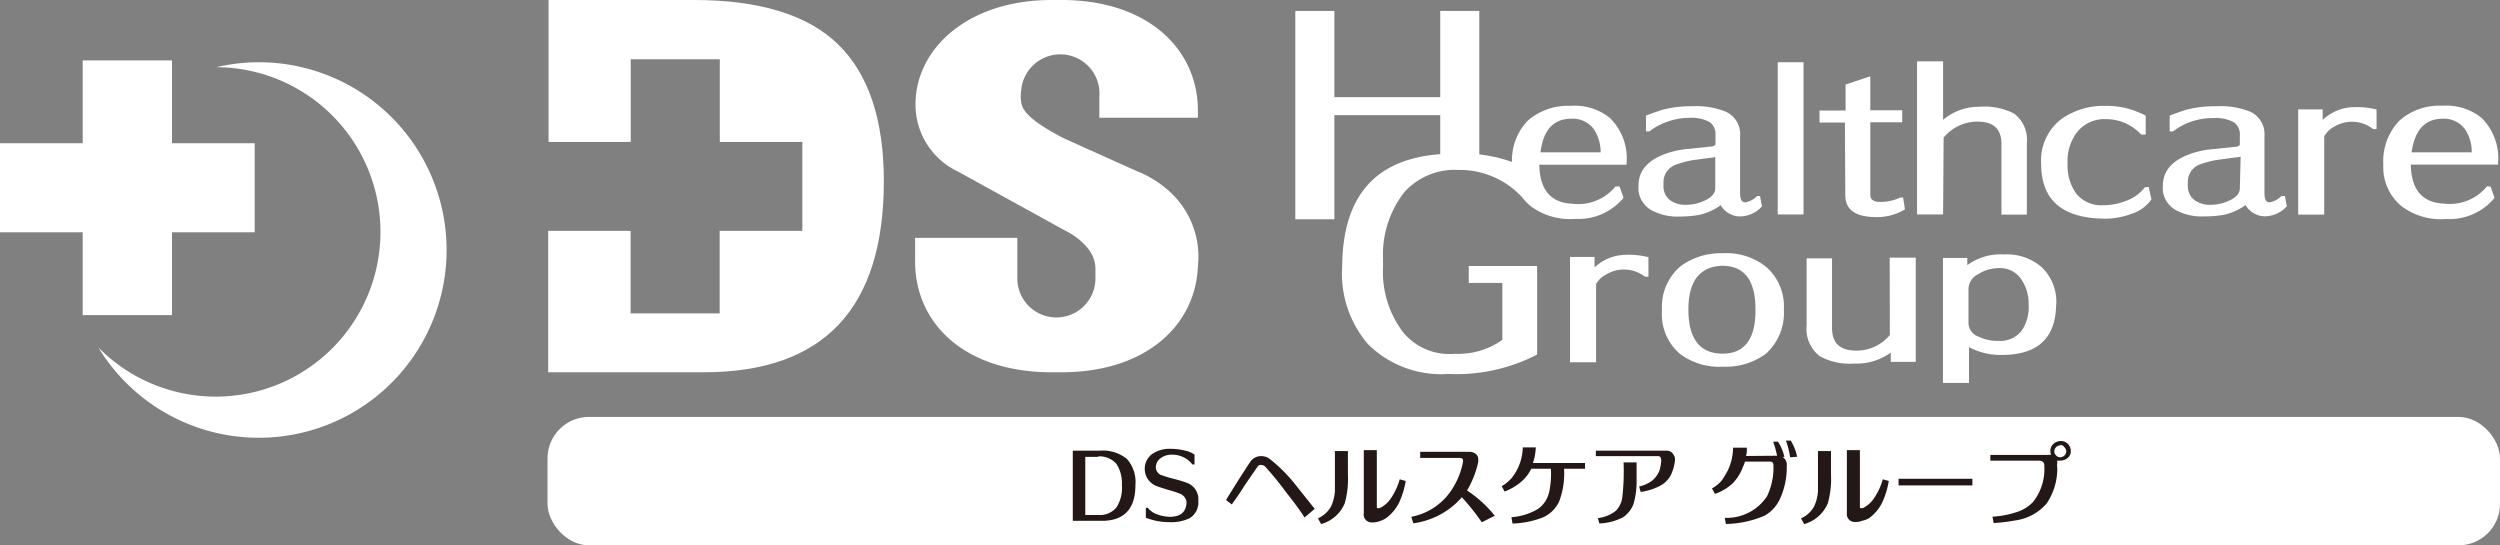
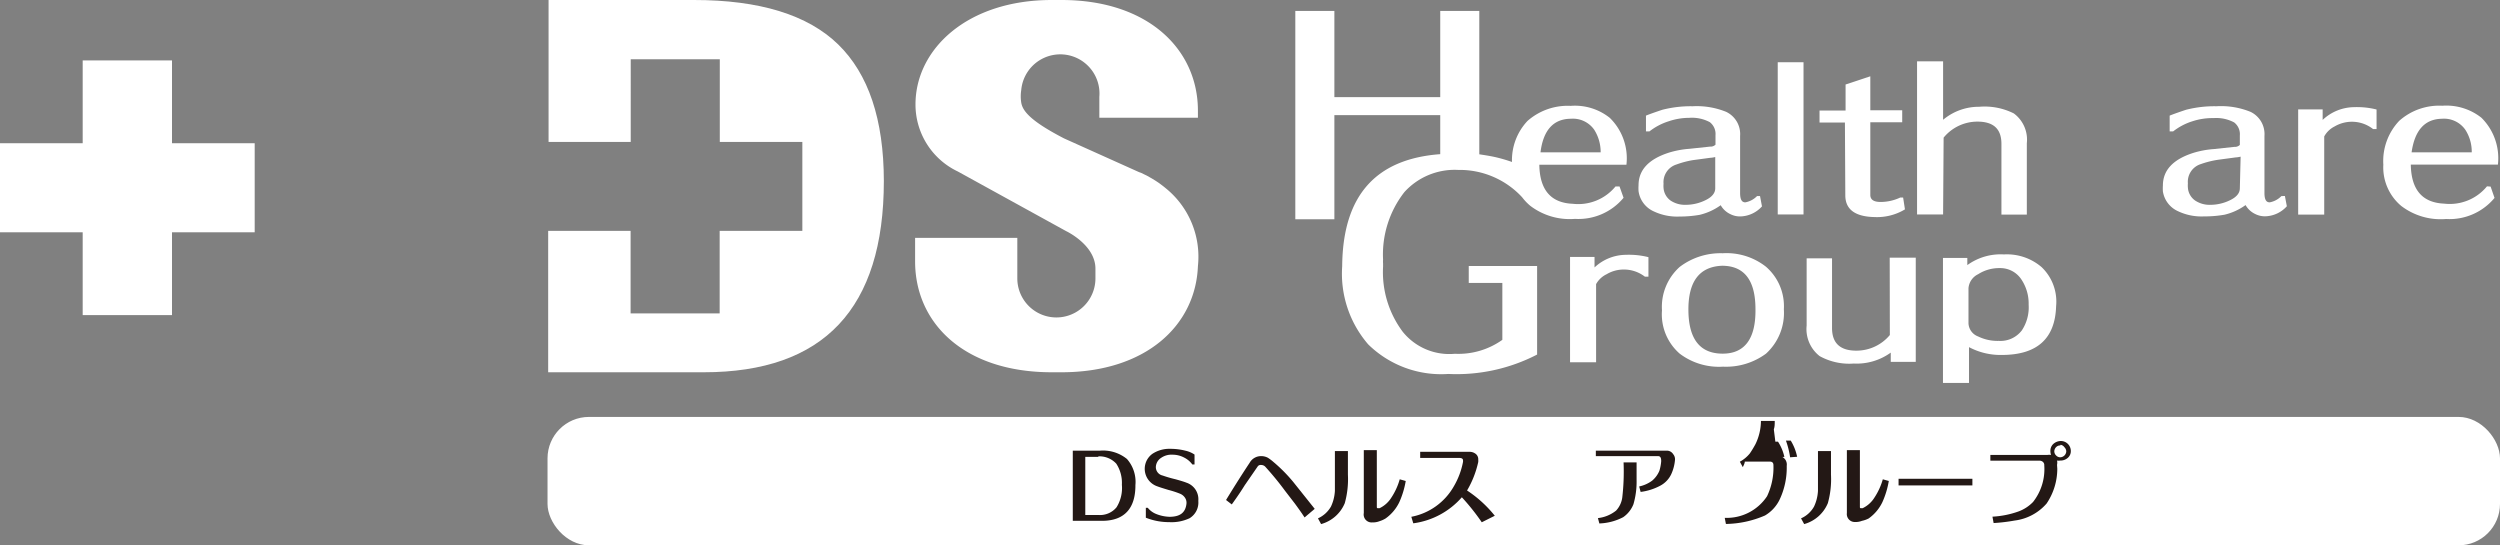
<svg xmlns="http://www.w3.org/2000/svg" viewBox="0 0 192 41.88">
  <rect x="0" y="0" width="192" height="41.88" fill="#808080" stroke="none" />
  <defs>
    <style>.cls-1{fill:#fff;}.cls-2{fill:#231815;}</style>
  </defs>
  <title>アセット 1</title>
  <g id="レイヤー_2" data-name="レイヤー 2">
    <g id="レイヤー_1-2" data-name="レイヤー 1">
      <rect class="cls-1" x="42.05" y="32.02" width="149.95" height="9.86" rx="3.18" ry="3.18" />
      <path class="cls-1" d="M64.37,3.41Q60.86,0,53.29,0H42.13V10.9h6.31V4.55h6.84V10.9h6.34v6.83H55.27v6.34H48.43V17.73H42.1V28.59l11.95,0q13.83,0,13.83-14.69Q67.87,6.82,64.37,3.41Z" />
      <path class="cls-1" d="M89.52,14.45h0c-.14-.12-.28-.22-.41-.32l0,0c-.13-.1-.26-.18-.38-.26l0,0-.35-.21,0,0-.3-.17,0,0-.25-.12h0l-.18-.09h0l-.17-.06-5.76-2.59c-2.63-1.36-3.19-2.13-3.29-2.76a3,3,0,0,1,0-.94,3,3,0,0,1,6,.51v1.6H92V8.5C92,3.81,88.2,0,81.52,0h-.74C74.26,0,70.32,3.79,70.31,8a5.69,5.69,0,0,0,3.25,5.17l8.32,4.58s2.26,1.06,2.25,2.9h0v.73a3,3,0,0,1-6,0V18.27H70.28v1.81c0,4.7,3.72,8.51,10.5,8.51h.74C88,28.59,91.82,25,92,20.44h0A6.76,6.76,0,0,0,89.52,14.45Z" />
      <polygon class="cls-1" points="19.56 11 13.21 11 13.21 4.64 6.35 4.64 6.35 11 0 11 0 17.84 6.35 17.84 6.35 24.2 13.21 24.2 13.21 17.84 19.56 17.84 19.56 11" />
-       <path class="cls-1" d="M19.88,4.78a14.63,14.63,0,0,0-3.27.38A12.65,12.65,0,1,1,7.55,26.68,14.42,14.42,0,1,0,19.88,4.78Z" />
      <path class="cls-1" d="M112.8,21.73l2.58,0V26.1a5.82,5.82,0,0,1-3.65,1.07,4.59,4.59,0,0,1-4-1.69,7.64,7.64,0,0,1-1.51-5v-.25a1.57,1.57,0,0,1,0-.29,7.78,7.78,0,0,1,1.64-5.19,5.21,5.21,0,0,1,4.13-1.7,6.53,6.53,0,0,1,4.91,2.1,3.92,3.92,0,0,0,.63.66,5,5,0,0,0,3.43,1,4.5,4.5,0,0,0,3.73-1.62l-.31-.87h-.31a3.7,3.7,0,0,1-3.29,1.33c-1.67-.07-2.53-1.06-2.56-3h6.69a4.34,4.34,0,0,0-1.28-3.6,4.29,4.29,0,0,0-3-.92,4.67,4.67,0,0,0-3.32,1.16,4.4,4.4,0,0,0-1.19,3.15,11.5,11.5,0,0,0-1.31-.38c-.41-.09-.81-.15-1.2-.21V.84h-3V7.46h-8.13V.84h-3v16h3v-8h8.13v3c-5,.37-7.49,3.23-7.53,8.61a8.3,8.3,0,0,0,2,6,8,8,0,0,0,6.15,2.27,13.45,13.45,0,0,0,6.82-1.49V20.43H112.8Zm7.84-12.61a2,2,0,0,1,1.8.85,3.19,3.19,0,0,1,.49,1.73h-4.62C118.52,10,119.3,9.13,120.64,9.12Z" />
      <path class="cls-1" d="M122.46,20.54v-.81h-1.88v8.09h2v-6a1.82,1.82,0,0,1,.81-.76,2.56,2.56,0,0,1,1.31-.36,2.63,2.63,0,0,1,1.63.55h.27V19.75a6.09,6.09,0,0,0-1.72-.18A3.55,3.55,0,0,0,122.46,20.54Z" />
      <path class="cls-1" d="M132.3,19.45A5.17,5.17,0,0,0,129,20.5a4.12,4.12,0,0,0-1.36,3.34A4,4,0,0,0,129,27.16a5,5,0,0,0,3.33,1,5.16,5.16,0,0,0,3.3-1A4.23,4.23,0,0,0,137,23.75a4,4,0,0,0-1.38-3.27A4.9,4.9,0,0,0,132.3,19.45Zm0,7.71q-2.6,0-2.63-3.32t2.58-3.43q2.57,0,2.57,3.34C134.85,26,134,27.15,132.33,27.16Z" />
      <path class="cls-1" d="M145.14,25.73a3.33,3.33,0,0,1-2.58,1.2q-1.86,0-1.86-1.74V19.84h-1.95V25a2.63,2.63,0,0,0,1,2.35,4.69,4.69,0,0,0,2.62.57,4.46,4.46,0,0,0,2.84-.84v.71h1.92v-8h-2Z" />
      <path class="cls-1" d="M153.9,19.54a4.35,4.35,0,0,0-2.81.82v-.55h-1.87v9.6h2V26.66a5.16,5.16,0,0,0,2.52.6q4.06,0,4.17-3.75a3.66,3.66,0,0,0-1.12-3A4.09,4.09,0,0,0,153.9,19.54Zm1.38,5.83a2.06,2.06,0,0,1-1.77.81,3.39,3.39,0,0,1-1.59-.34,1.13,1.13,0,0,1-.74-1V22.13a1.31,1.31,0,0,1,.74-1.07,3,3,0,0,1,1.66-.47,1.94,1.94,0,0,1,1.62.81,3.33,3.33,0,0,1,.6,2A3.2,3.2,0,0,1,155.28,25.37Z" />
      <path class="cls-1" d="M130.53,16.5a4.56,4.56,0,0,0,1.62-.74,1.67,1.67,0,0,0,.75.69,1.62,1.62,0,0,0,.81.17,2.31,2.31,0,0,0,1.61-.77l-.15-.79h-.23a1.67,1.67,0,0,1-.9.48c-.27,0-.4-.22-.4-.72V10.44a1.89,1.89,0,0,0-1.07-1.85A6,6,0,0,0,130,8.16a8.83,8.83,0,0,0-2.33.27q-.9.3-1.26.45v1.21l.27,0a4.65,4.65,0,0,1,1.49-.78,4.89,4.89,0,0,1,1.56-.26,2.92,2.92,0,0,1,1.58.33,1.14,1.14,0,0,1,.44,1v.73a.54.54,0,0,1-.42.15l-1.6.17a7.05,7.05,0,0,0-1.58.3c-1.54.5-2.31,1.33-2.31,2.5a3.4,3.4,0,0,0,0,.45A2,2,0,0,0,127,16.23a4.2,4.2,0,0,0,2,.4A8.86,8.86,0,0,0,130.53,16.5Zm-2.77-2.06a2,2,0,0,1,0-.33,1.42,1.42,0,0,1,1-1.48A7.06,7.06,0,0,1,130,12.3l1.34-.18a2,2,0,0,0,.39-.06v2.4q0,.54-.72.9a3.45,3.45,0,0,1-1.53.37,2,2,0,0,1-1.17-.32A1.31,1.31,0,0,1,127.76,14.44Z" />
      <rect class="cls-1" x="136.53" y="4.78" width="1.98" height="11.69" />
      <path class="cls-1" d="M141.72,15c0,1.08.75,1.64,2.24,1.67a4.15,4.15,0,0,0,2.34-.59l-.14-.91h-.22a3.54,3.54,0,0,1-1.52.34q-.78,0-.78-.54V9.39h2.45V8.47h-2.45V5.86l-1.9.63v2h-2v.92h1.95Z" />
      <path class="cls-1" d="M149.27,10.57a3.36,3.36,0,0,1,2.59-1.23c1.23,0,1.85.55,1.85,1.71v5.43h1.95V11a2.5,2.5,0,0,0-1-2.29A5,5,0,0,0,152,8.2a4.27,4.27,0,0,0-2.77,1V4.71h-2V16.47h2Z" />
-       <path class="cls-1" d="M164.73,14.38a3.17,3.17,0,0,1-1.33,1,4.78,4.78,0,0,1-1.88.38,2.45,2.45,0,0,1-2.1-.94,3.71,3.71,0,0,1-.63-2.27,3.64,3.64,0,0,1,.73-2.4,2.67,2.67,0,0,1,2.18-1,3.66,3.66,0,0,1,2.74,1.18h.35V8.88a8,8,0,0,0-1.16-.48,6.44,6.44,0,0,0-2-.27,5.63,5.63,0,0,0-3.3,1,4,4,0,0,0-1.57,3.45q0,4.11,4.72,4.21a5.84,5.84,0,0,0,2.23-.37,2.94,2.94,0,0,0,1.52-1.11l-.21-.95Z" />
      <path class="cls-1" d="M175.21,15.06a1.67,1.67,0,0,1-.9.48c-.27,0-.4-.22-.4-.72V10.44a1.89,1.89,0,0,0-1.07-1.85,6,6,0,0,0-2.62-.43,8.83,8.83,0,0,0-2.33.27q-.9.3-1.26.45v1.21l.27,0a4.65,4.65,0,0,1,1.49-.78A4.89,4.89,0,0,1,170,9.07a2.92,2.92,0,0,1,1.58.33,1.14,1.14,0,0,1,.44,1v.73a.54.54,0,0,1-.42.15l-1.6.17a7.05,7.05,0,0,0-1.58.3c-1.54.5-2.31,1.33-2.31,2.5a3.4,3.4,0,0,0,0,.45,2,2,0,0,0,1.16,1.52,4.2,4.2,0,0,0,2,.4,8.86,8.86,0,0,0,1.57-.13,4.56,4.56,0,0,0,1.62-.74,1.67,1.67,0,0,0,.75.69,1.62,1.62,0,0,0,.81.17,2.31,2.31,0,0,0,1.61-.77l-.15-.79Zm-3.19-.6q0,.54-.72.9a3.45,3.45,0,0,1-1.53.37,2,2,0,0,1-1.17-.32,1.31,1.31,0,0,1-.57-1,2,2,0,0,1,0-.33,1.42,1.42,0,0,1,1-1.48,7.06,7.06,0,0,1,1.32-.33l1.34-.18a2,2,0,0,0,.39-.06Z" />
      <path class="cls-1" d="M178.38,9.21V8.4H176.5v8.08h2v-6a1.86,1.86,0,0,1,.8-.77,2.63,2.63,0,0,1,2.95.2h.27V8.41a6.09,6.09,0,0,0-1.72-.18A3.56,3.56,0,0,0,178.38,9.21Z" />
      <path class="cls-1" d="M191,14.31a3.69,3.69,0,0,1-3.28,1.33c-1.68-.07-2.54-1.06-2.57-3h6.69a4.37,4.37,0,0,0-1.27-3.6,4.34,4.34,0,0,0-3-.92,4.62,4.62,0,0,0-3.31,1.16,4.49,4.49,0,0,0-1.22,3.37,3.86,3.86,0,0,0,1.38,3.17,5,5,0,0,0,3.44,1,4.49,4.49,0,0,0,3.72-1.62l-.3-.87Zm-3.46-5.19a2,2,0,0,1,1.8.85,3.11,3.11,0,0,1,.49,1.73h-4.62C185.45,10,186.23,9.13,187.57,9.12Z" />
      <path class="cls-2" d="M84.63,40H82.39V34.61h2.09a2.91,2.91,0,0,1,2.07.64,2.66,2.66,0,0,1,.65,2C87.21,39.05,86.35,40,84.63,40Zm-.28-4.91h-1v4.46h1a1.64,1.64,0,0,0,1.4-.59,2.79,2.79,0,0,0,.41-1.73,2.69,2.69,0,0,0-.43-1.62A1.75,1.75,0,0,0,84.35,35.05Z" />
      <path class="cls-2" d="M89.8,40.1A4.79,4.79,0,0,1,88,39.76V39h.15a1.57,1.57,0,0,0,.66.48,3,3,0,0,0,1,.21c.8,0,1.23-.3,1.31-1a.69.69,0,0,0-.08-.41.83.83,0,0,0-.43-.37,7.27,7.27,0,0,0-.86-.28c-.4-.12-.69-.21-.87-.28a1.42,1.42,0,0,1-.37-2.5,2.37,2.37,0,0,1,1.38-.38,4.68,4.68,0,0,1,1.14.14,2.07,2.07,0,0,1,.71.3v.76h-.17a1.73,1.73,0,0,0-.61-.52,1.92,1.92,0,0,0-.91-.23,1.39,1.39,0,0,0-.87.24.88.88,0,0,0-.41.68.66.66,0,0,0,.52.68,9.63,9.63,0,0,0,1,.29c.35.1.63.18.83.26a1.34,1.34,0,0,1,.91,1.4,1.41,1.41,0,0,1-.67,1.33A3.25,3.25,0,0,1,89.8,40.1Z" />
      <path class="cls-2" d="M100.19,39.74c-.19-.3-.44-.65-.74-1.06l-.77-1a23,23,0,0,0-1.52-1.85.44.44,0,0,0-.32-.12.27.27,0,0,0-.24.1l-1,1.45c-.21.34-.53.83-1,1.48l-.44-.34c.41-.67,1-1.63,1.82-2.87a1,1,0,0,1,.85-.5,1.09,1.09,0,0,1,.55.13,3.55,3.55,0,0,1,.41.31A11.9,11.9,0,0,1,99.31,37s.56.7,1.66,2.08Z" />
      <path class="cls-2" d="M101.46,40.25l-.24-.44a2.18,2.18,0,0,0,1-.91,3.24,3.24,0,0,0,.3-1.2c0-.12,0-.57,0-1.35V34.64h1v1.82a6.86,6.86,0,0,1-.24,2.18A2.77,2.77,0,0,1,101.46,40.25Zm3.28-.85V34.57h1V38.9c0,.09,0,.13.09.13l.12,0a2.17,2.17,0,0,0,.91-.82,5.05,5.05,0,0,0,.64-1.4l.46.13a6.67,6.67,0,0,1-.49,1.62,3.26,3.26,0,0,1-1.06,1.26,2.07,2.07,0,0,1-.47.21,1.34,1.34,0,0,1-.53.09A.61.61,0,0,1,104.74,39.4Z" />
      <path class="cls-2" d="M108.54,40.19l-.15-.5a4.78,4.78,0,0,0,3.27-2.35,5.87,5.87,0,0,0,.7-1.87.52.52,0,0,0,0-.11c0-.13-.1-.19-.29-.19h-3V34.7h3.82a.74.74,0,0,1,.39.12.52.52,0,0,1,.25.47,1.37,1.37,0,0,1,0,.19,7.51,7.51,0,0,1-.86,2.19,9.19,9.19,0,0,1,2.13,1.94l-1,.5a16.94,16.94,0,0,0-1.53-1.92A6,6,0,0,1,108.54,40.19Z" />
-       <path class="cls-2" d="M115.55,37.75l-.22-.41a3.06,3.06,0,0,0,.77-.63,4.41,4.41,0,0,0,.44-.69,3.94,3.94,0,0,0,.41-1.66h1a5,5,0,0,1-.09.73,4.32,4.32,0,0,1-.13.47h4V36h-1.61a6.06,6.06,0,0,1-.38,2.52,2.48,2.48,0,0,1-1.25,1.22,7.06,7.06,0,0,1-2.33.47l-.08-.49a4.61,4.61,0,0,0,2-.61,2.24,2.24,0,0,0,.61-.62,2.51,2.51,0,0,0,.32-.87,6.91,6.91,0,0,0,.1-1.62H117.6a3.11,3.11,0,0,1-.77,1A4.38,4.38,0,0,1,115.55,37.75Z" />
      <path class="cls-2" d="M126,37.78l-.11-.42a2.55,2.55,0,0,0,1-.45,2,2,0,0,0,.55-.75,3.43,3.43,0,0,0,.14-.74c0-.26-.06-.39-.25-.39h-4.77v-.42H128a.57.57,0,0,1,.5.27.6.6,0,0,1,.14.43,3.29,3.29,0,0,1-.29,1.11,1.93,1.93,0,0,1-.84.88A4.37,4.37,0,0,1,126,37.78Zm-3.17,2.42-.11-.41a2.7,2.7,0,0,0,1.4-.58,1.84,1.84,0,0,0,.47-1,17.25,17.25,0,0,0,.1-2.7h1c0,.32,0,.78,0,1.37a6.17,6.17,0,0,1-.24,1.84,2.17,2.17,0,0,1-.79,1A4.27,4.27,0,0,1,122.87,40.2Z" />
-       <path class="cls-2" d="M136.48,35a8.55,8.55,0,0,0-.3-1.08l.37,0a3.58,3.58,0,0,1,.49,1.17l-.16,0a.67.67,0,0,1,.34.69,5.72,5.72,0,0,1-.56,2.62,2.85,2.85,0,0,1-1.11,1.19,7.82,7.82,0,0,1-3,.65l-.09-.47a3.71,3.71,0,0,0,3.25-1.66,5.1,5.1,0,0,0,.49-2.38c0-.19-.09-.28-.29-.28H134c0,.13-.09.28-.15.43a3.54,3.54,0,0,1-.8,1.26,3.83,3.83,0,0,1-1.34.79l-.23-.42a2.56,2.56,0,0,0,.77-.64,7.93,7.93,0,0,0,.43-.71,4.13,4.13,0,0,0,.42-1.78h1.06c0,.24,0,.45-.07.64Zm1,.12a6.59,6.59,0,0,0-.32-1.28l.37,0a3.87,3.87,0,0,1,.49,1.24Z" />
+       <path class="cls-2" d="M136.48,35a8.55,8.55,0,0,0-.3-1.08l.37,0a3.58,3.58,0,0,1,.49,1.17l-.16,0a.67.67,0,0,1,.34.69,5.72,5.72,0,0,1-.56,2.62,2.85,2.85,0,0,1-1.11,1.19,7.82,7.82,0,0,1-3,.65l-.09-.47a3.71,3.71,0,0,0,3.25-1.66,5.1,5.1,0,0,0,.49-2.38c0-.19-.09-.28-.29-.28H134c0,.13-.09.28-.15.43l-.23-.42a2.56,2.56,0,0,0,.77-.64,7.93,7.93,0,0,0,.43-.71,4.13,4.13,0,0,0,.42-1.78h1.06c0,.24,0,.45-.07.64Zm1,.12a6.59,6.59,0,0,0-.32-1.28l.37,0a3.87,3.87,0,0,1,.49,1.24Z" />
      <path class="cls-2" d="M138.56,40.25l-.24-.44a2.12,2.12,0,0,0,1-.91,3.24,3.24,0,0,0,.3-1.2c0-.12,0-.57,0-1.35V34.64h1v1.82a6.86,6.86,0,0,1-.24,2.18A2.77,2.77,0,0,1,138.56,40.25Zm3.28-.85V34.57h1V38.9c0,.09,0,.13.08.13l.13,0a2.17,2.17,0,0,0,.91-.82,5.05,5.05,0,0,0,.64-1.4l.46.13a6.67,6.67,0,0,1-.49,1.62,3.26,3.26,0,0,1-1.06,1.26A2.07,2.07,0,0,1,143,40a1.34,1.34,0,0,1-.53.09A.61.61,0,0,1,141.84,39.4Z" />
      <path class="cls-2" d="M151.48,37.28h-5.67v-.51h5.67Z" />
      <path class="cls-2" d="M158,36a4.78,4.78,0,0,1-.82,2.67,3.89,3.89,0,0,1-2.47,1.31,13.3,13.3,0,0,1-1.6.19l-.09-.49a7,7,0,0,0,2-.4,3,3,0,0,0,1.12-.73,4.08,4.08,0,0,0,.86-2.81.32.32,0,0,0-.11-.27.39.39,0,0,0-.26-.09h-3.77v-.44h4.38a.79.79,0,0,1,.28,0,.93.93,0,0,1-.05-.29.72.72,0,0,1,.22-.55.88.88,0,0,1,.56-.23.76.76,0,0,1,.56.22.77.77,0,0,1,.23.55.67.67,0,0,1-.23.52.84.84,0,0,1-.58.21,1,1,0,0,1-.25,0,.72.72,0,0,1,0,.33Zm.23-1.79a.42.42,0,0,0-.32.13.47.47,0,0,0-.14.32.45.45,0,0,0,.14.32.43.43,0,0,0,.32.14.48.48,0,0,0,.46-.46.48.48,0,0,0-.15-.32A.42.42,0,0,0,158.25,34.16Z" />
    </g>
  </g>
</svg>